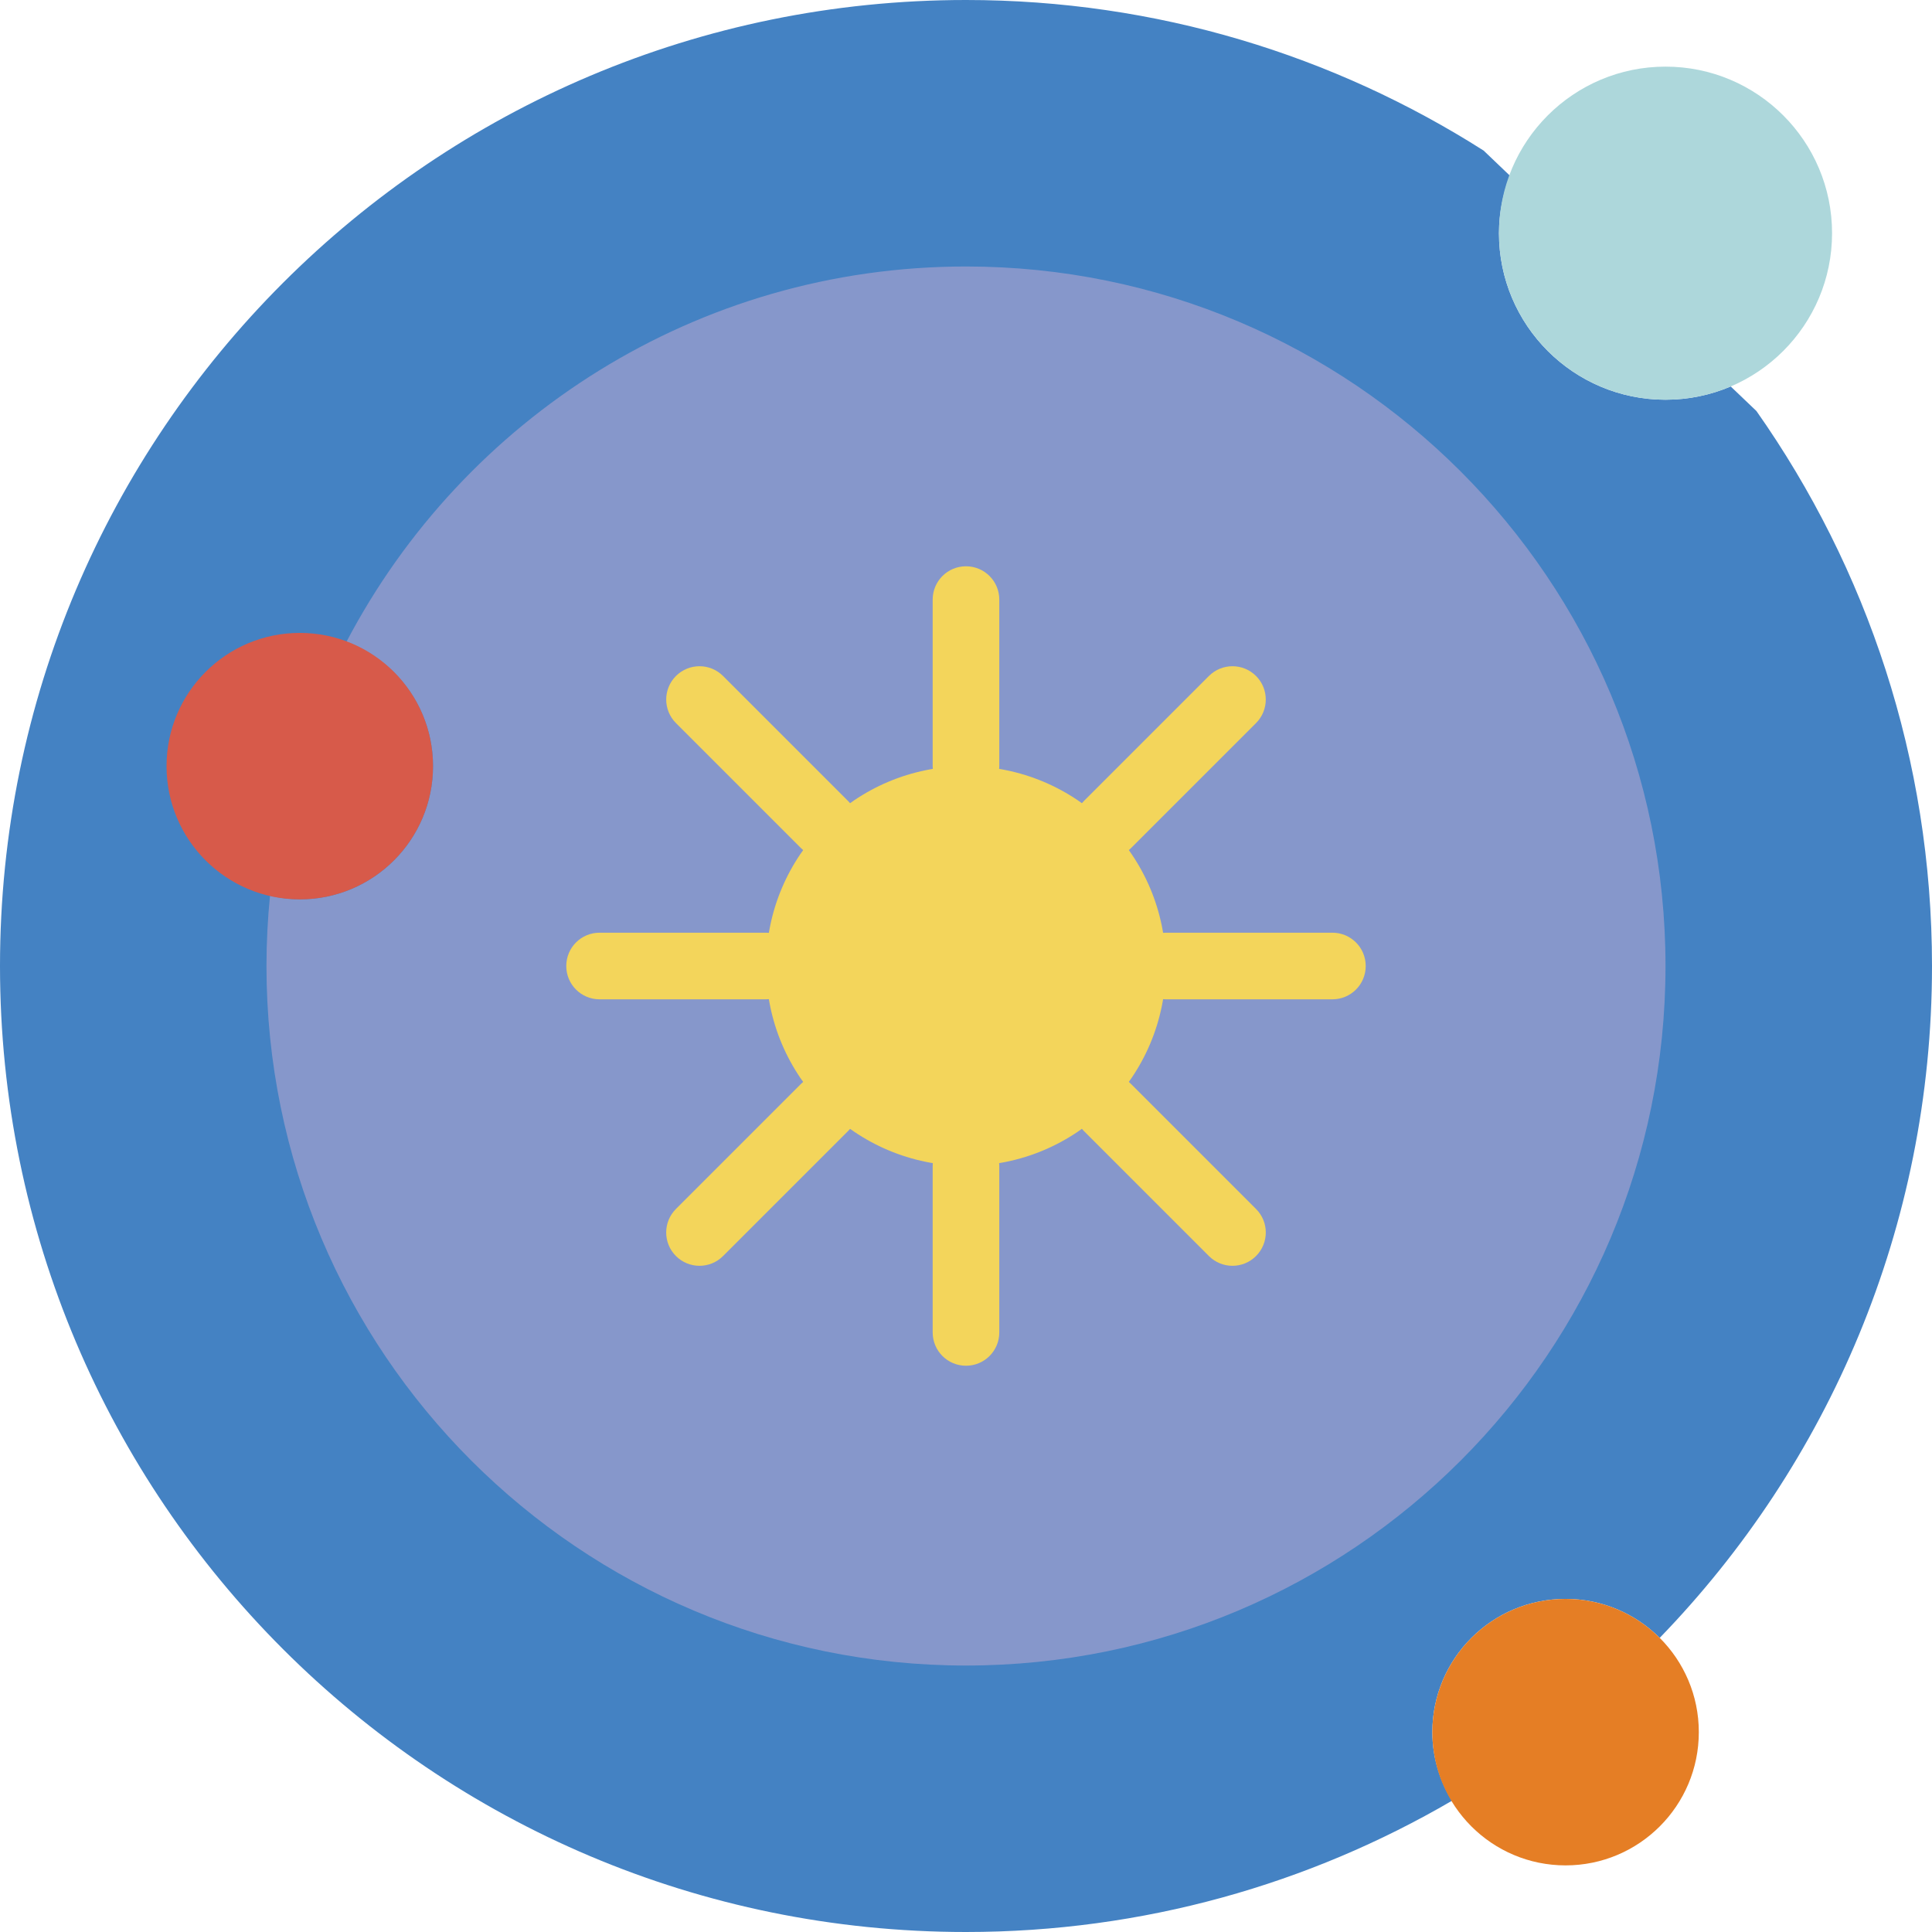
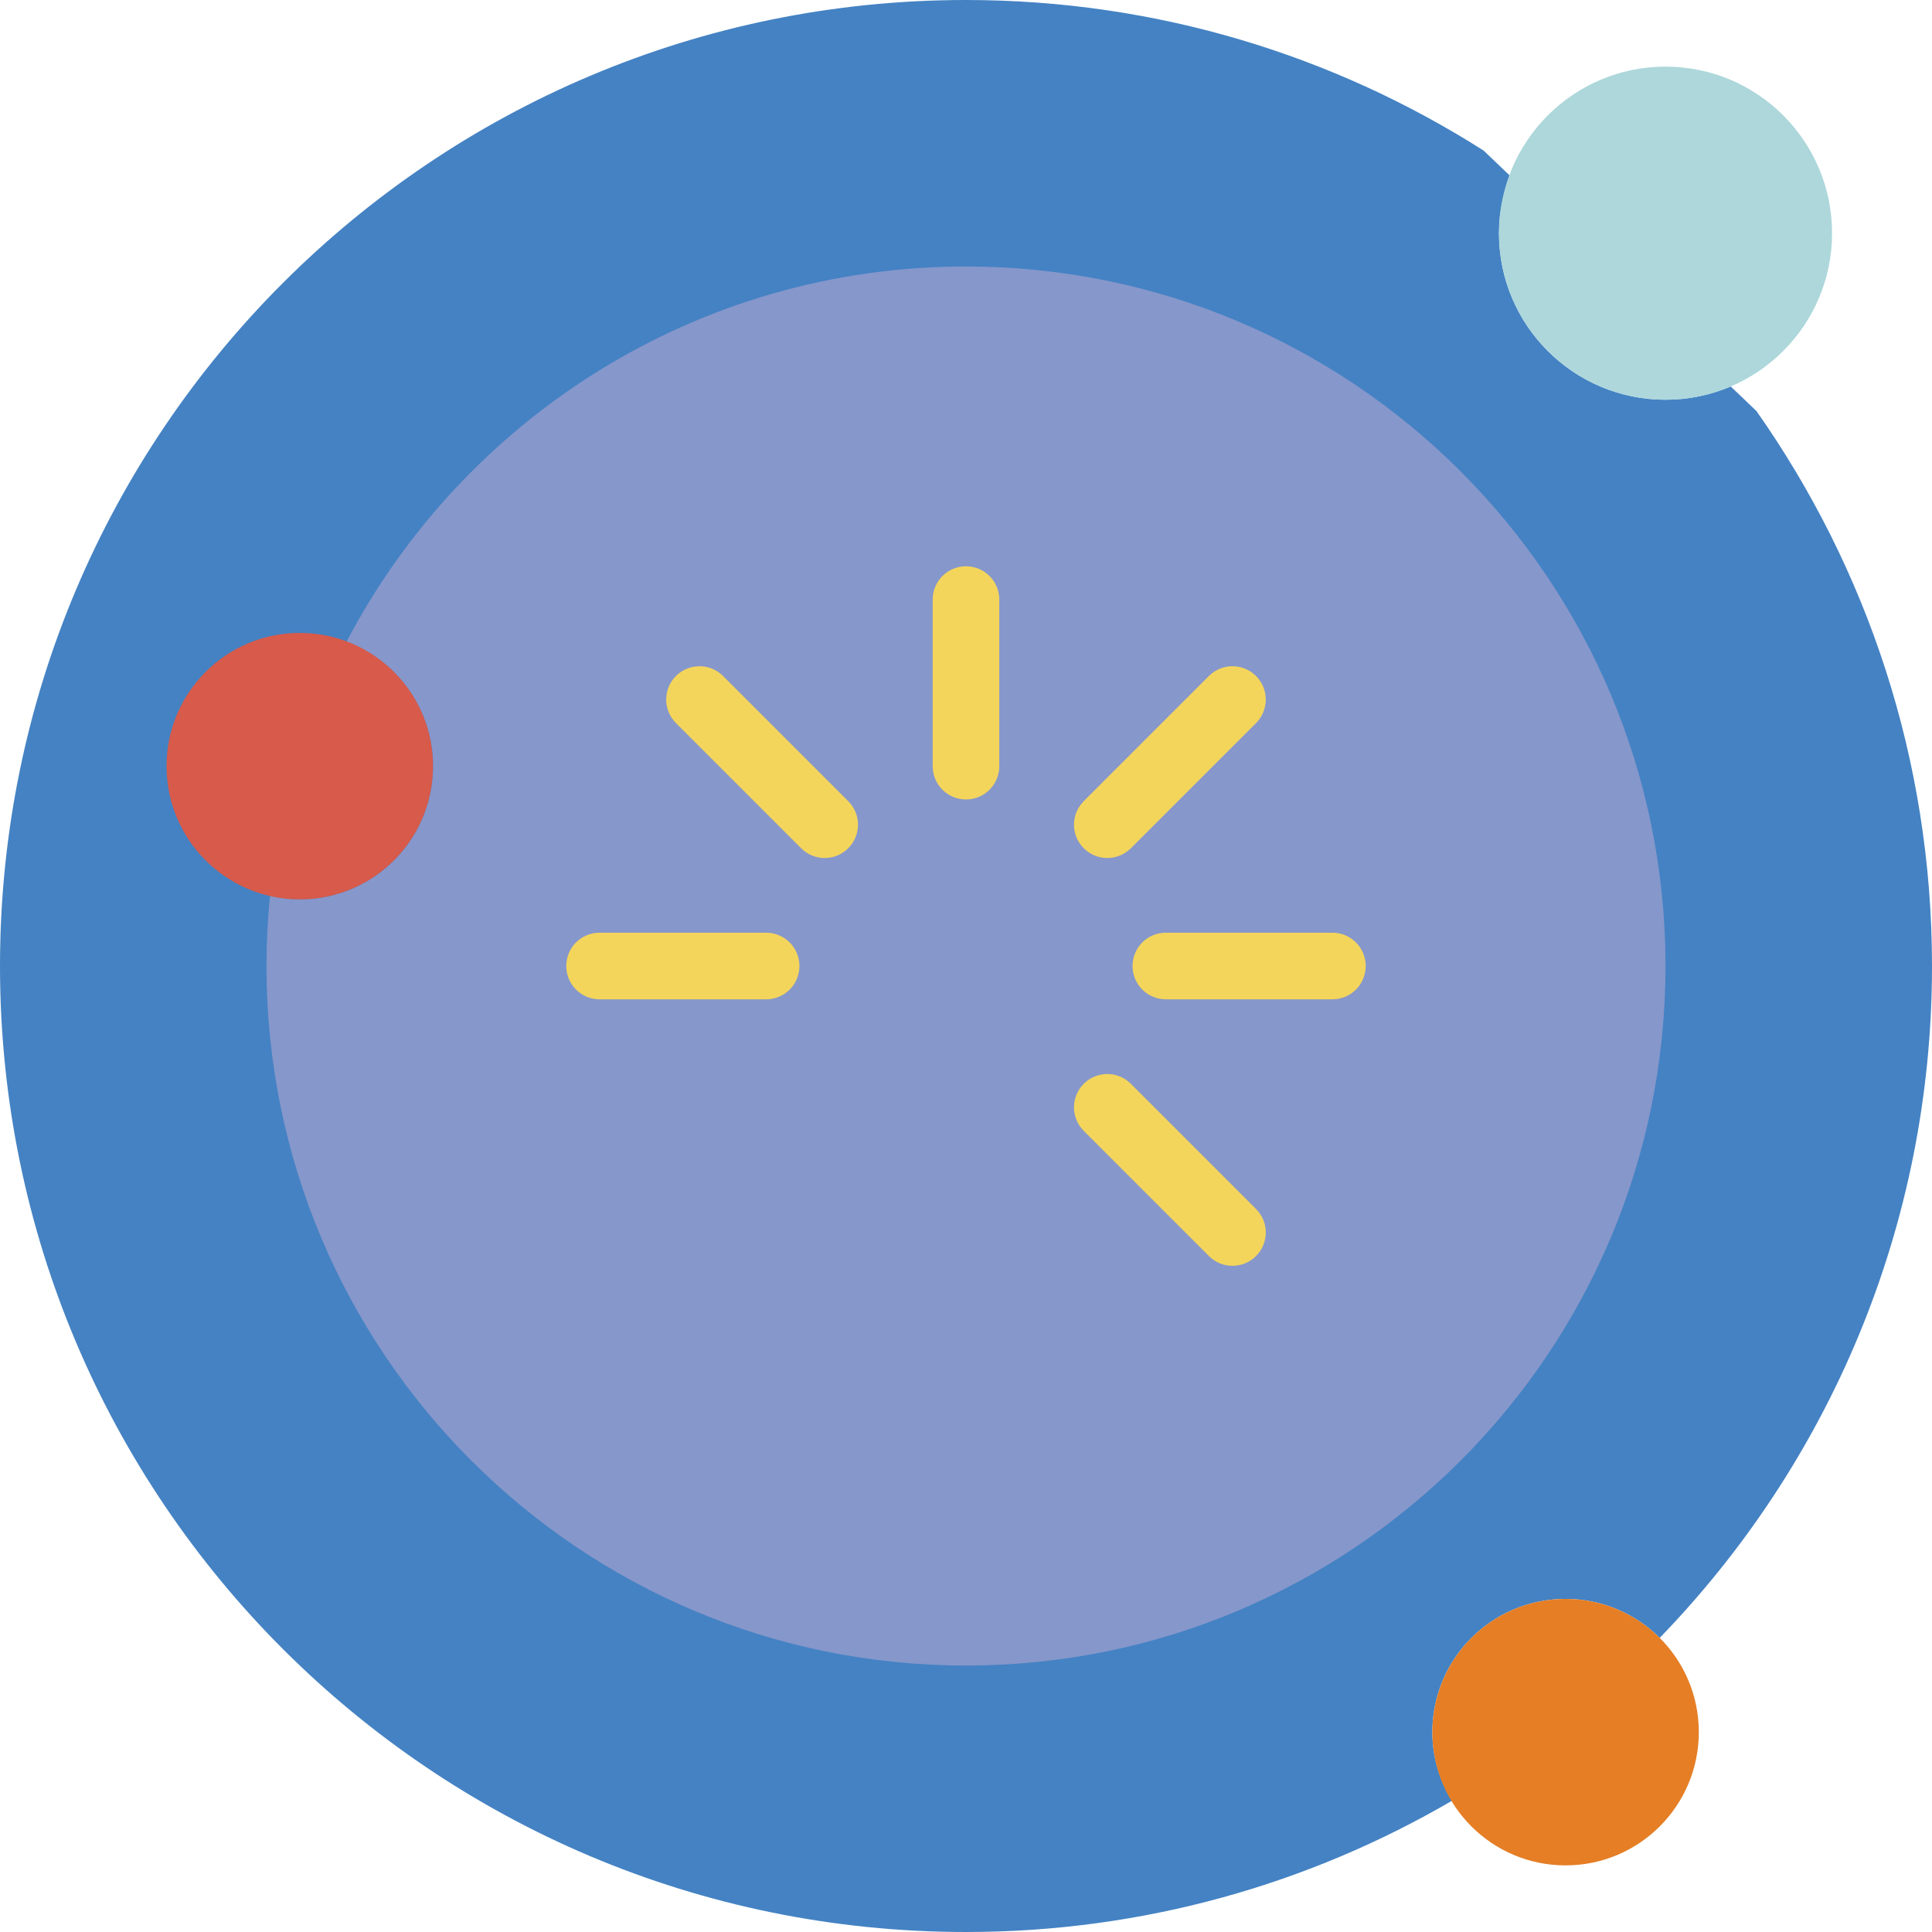
<svg xmlns="http://www.w3.org/2000/svg" version="1.1" id="Layer_1" x="0px" y="0px" viewBox="0 0 512 512" style="enable-background:new 0 0 512 512;" xml:space="preserve">
  <g>
    <path style="fill:#4482C3;" d="M465.47,108.924l-6.815-6.506c-5.314,2.26-11.149,3.513-17.276,3.513   c-24.382,0-44.138-19.756-44.138-44.138c0-5.385,1.103-10.487,2.869-15.263l-6.93-6.621C353.518,14.68,306.485,0,256,0   C114.609,0,0,114.617,0,256s114.609,256,256,256c46.963,0,90.933-12.703,128.768-34.772c-3.222-5.332-5.182-11.511-5.182-18.194   c0-19.5,15.81-35.31,35.31-35.31c9.737,0,18.556,3.946,24.947,10.328C484.476,387.981,512,325.217,512,256   C512,201.242,494.751,150.546,465.47,108.924" />
    <path style="fill:#8697CB;" d="M255.997,70.623c-71.353,0-133.191,40.369-164.175,99.452c13.374,5.023,22.934,17.832,22.934,32.962   c0,19.5-15.81,35.31-35.31,35.31c-2.719,0-5.341-0.371-7.892-0.953c-0.609,6.118-0.936,12.323-0.936,18.609   c0,102.382,82.997,185.379,185.379,185.379s185.379-82.997,185.379-185.379S358.38,70.623,255.997,70.623" />
    <g>
-       <path style="fill:#F3D55B;" d="M308.963,256.003c0,29.255-23.711,52.966-52.966,52.966s-52.966-23.711-52.966-52.966    s23.711-52.966,52.966-52.966S308.963,226.748,308.963,256.003" />
      <path style="fill:#F3D55B;" d="M255.997,211.865c-4.882,0-8.828-3.946-8.828-8.828v-44.138c0-4.882,3.946-8.828,8.828-8.828    c4.882,0,8.828,3.946,8.828,8.828v44.138C264.825,207.919,260.879,211.865,255.997,211.865" />
-       <path style="fill:#F3D55B;" d="M255.997,361.934c-4.882,0-8.828-3.946-8.828-8.828v-44.138c0-4.882,3.946-8.828,8.828-8.828    c4.882,0,8.828,3.946,8.828,8.828v44.138C264.825,357.988,260.879,361.934,255.997,361.934" />
      <path style="fill:#F3D55B;" d="M353.101,264.83h-44.138c-4.882,0-8.828-3.946-8.828-8.828s3.946-8.828,8.828-8.828h44.138    c4.882,0,8.828,3.946,8.828,8.828S357.982,264.83,353.101,264.83" />
      <path style="fill:#F3D55B;" d="M203.032,264.83h-44.138c-4.882,0-8.828-3.946-8.828-8.828s3.946-8.828,8.828-8.828h44.138    c4.882,0,8.828,3.946,8.828,8.828S207.913,264.83,203.032,264.83" />
      <path style="fill:#F3D55B;" d="M218.549,227.382c-2.26,0-4.52-0.865-6.241-2.586l-33.174-33.174    c-3.443-3.443-3.443-9.031,0-12.482c3.452-3.443,9.039-3.443,12.482,0l33.174,33.174c3.452,3.452,3.452,9.031,0,12.482    C223.069,226.517,220.809,227.382,218.549,227.382" />
      <path style="fill:#F3D55B;" d="M326.618,335.451c-2.26,0-4.52-0.865-6.241-2.586l-33.174-33.174    c-3.443-3.443-3.443-9.031,0-12.482c3.452-3.443,9.039-3.443,12.482,0l33.174,33.174c3.452,3.452,3.452,9.031,0,12.482    C331.138,334.586,328.878,335.451,326.618,335.451" />
      <path style="fill:#F3D55B;" d="M293.446,227.382c-2.26,0-4.52-0.865-6.241-2.586c-3.452-3.452-3.452-9.031,0-12.482l33.174-33.174    c3.443-3.443,9.031-3.443,12.482,0c3.443,3.452,3.443,9.039,0,12.482l-33.174,33.174    C297.965,226.517,295.706,227.382,293.446,227.382" />
-       <path style="fill:#F3D55B;" d="M185.377,335.451c-2.26,0-4.52-0.865-6.241-2.586c-3.452-3.452-3.452-9.031,0-12.482l33.174-33.174    c3.443-3.443,9.031-3.443,12.482,0c3.443,3.452,3.443,9.039,0,12.482l-33.174,33.174    C189.896,334.586,187.637,335.451,185.377,335.451" />
    </g>
    <path style="fill:#ADD7DB;" d="M485.515,61.796c0,24.373-19.765,44.138-44.138,44.138c-24.373,0-44.138-19.765-44.138-44.138   s19.765-44.138,44.138-44.138C465.75,17.658,485.515,37.423,485.515,61.796" />
    <path style="fill:#E57E25;" d="M450.204,459.037c0,19.5-15.81,35.31-35.31,35.31c-19.5,0-35.31-15.81-35.31-35.31   s15.81-35.31,35.31-35.31C434.394,423.727,450.204,439.537,450.204,459.037" />
    <path style="fill:#D75A4A;" d="M114.756,203.037c0,19.5-15.81,35.31-35.31,35.31s-35.31-15.81-35.31-35.31s15.81-35.31,35.31-35.31   S114.756,183.537,114.756,203.037" />
  </g>
  <g>
</g>
  <g>
</g>
  <g>
</g>
  <g>
</g>
  <g>
</g>
  <g>
</g>
  <g>
</g>
  <g>
</g>
  <g>
</g>
  <g>
</g>
  <g>
</g>
  <g>
</g>
  <g>
</g>
  <g>
</g>
  <g>
</g>
</svg>